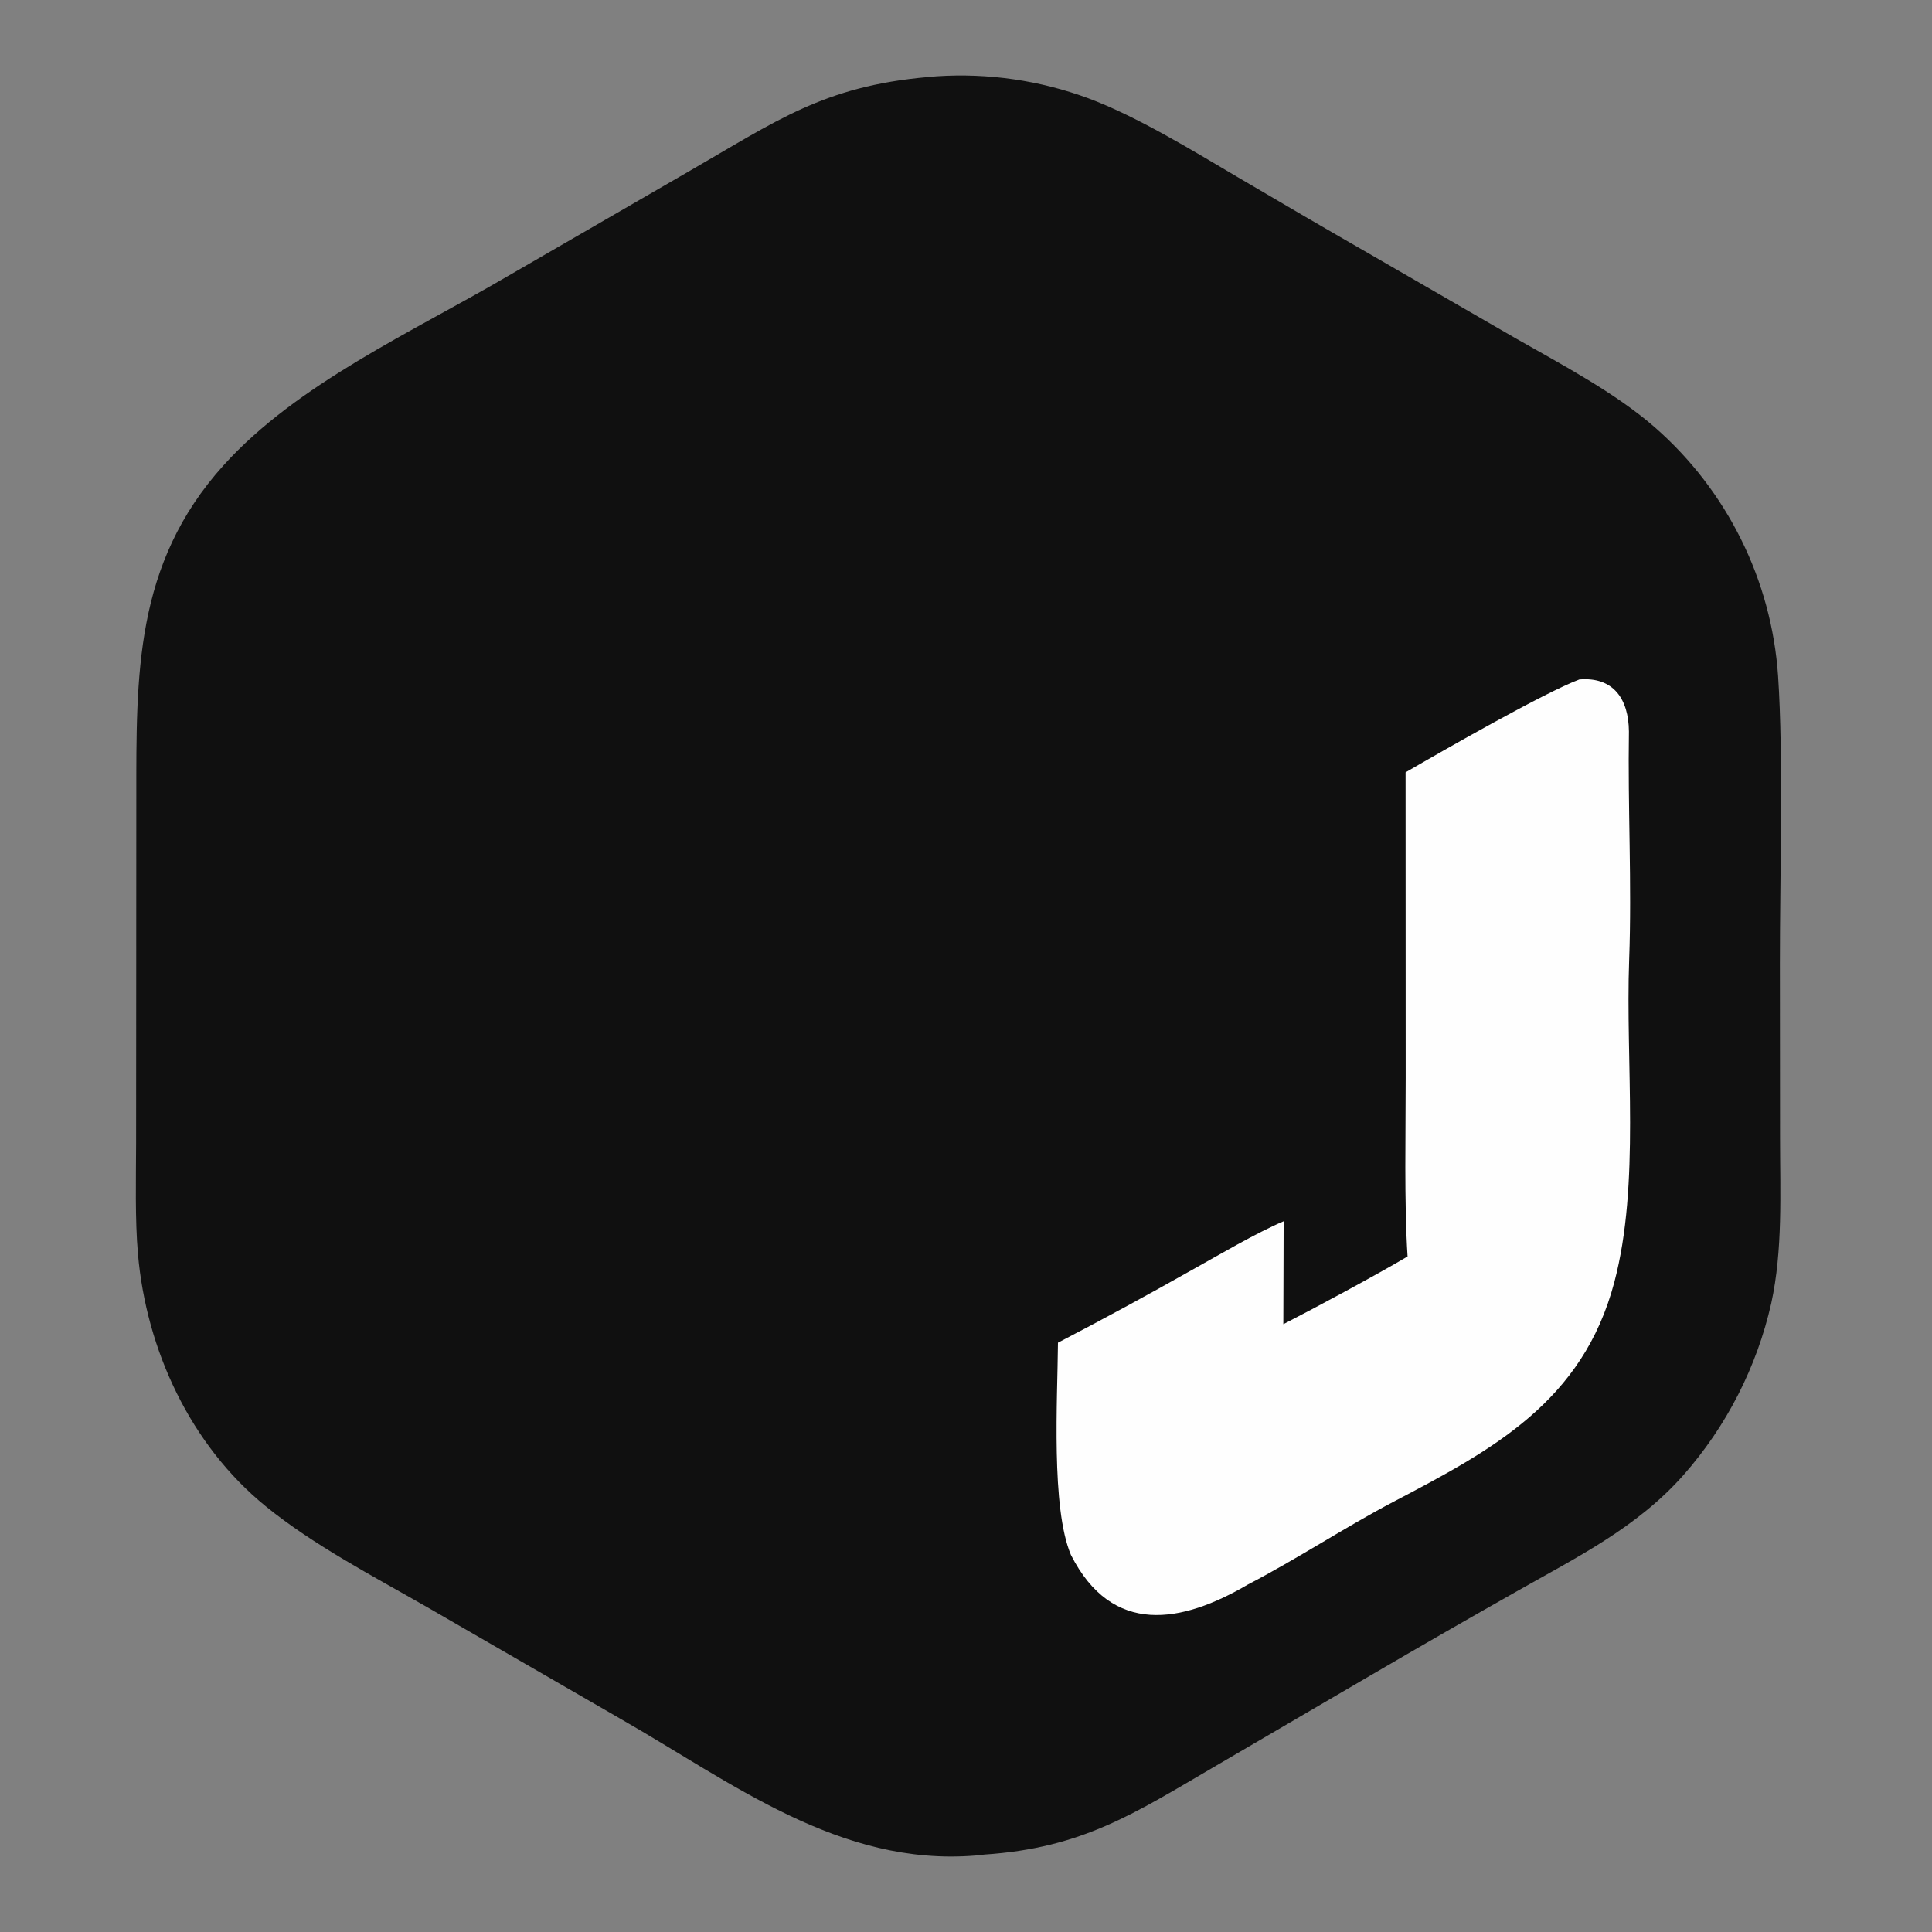
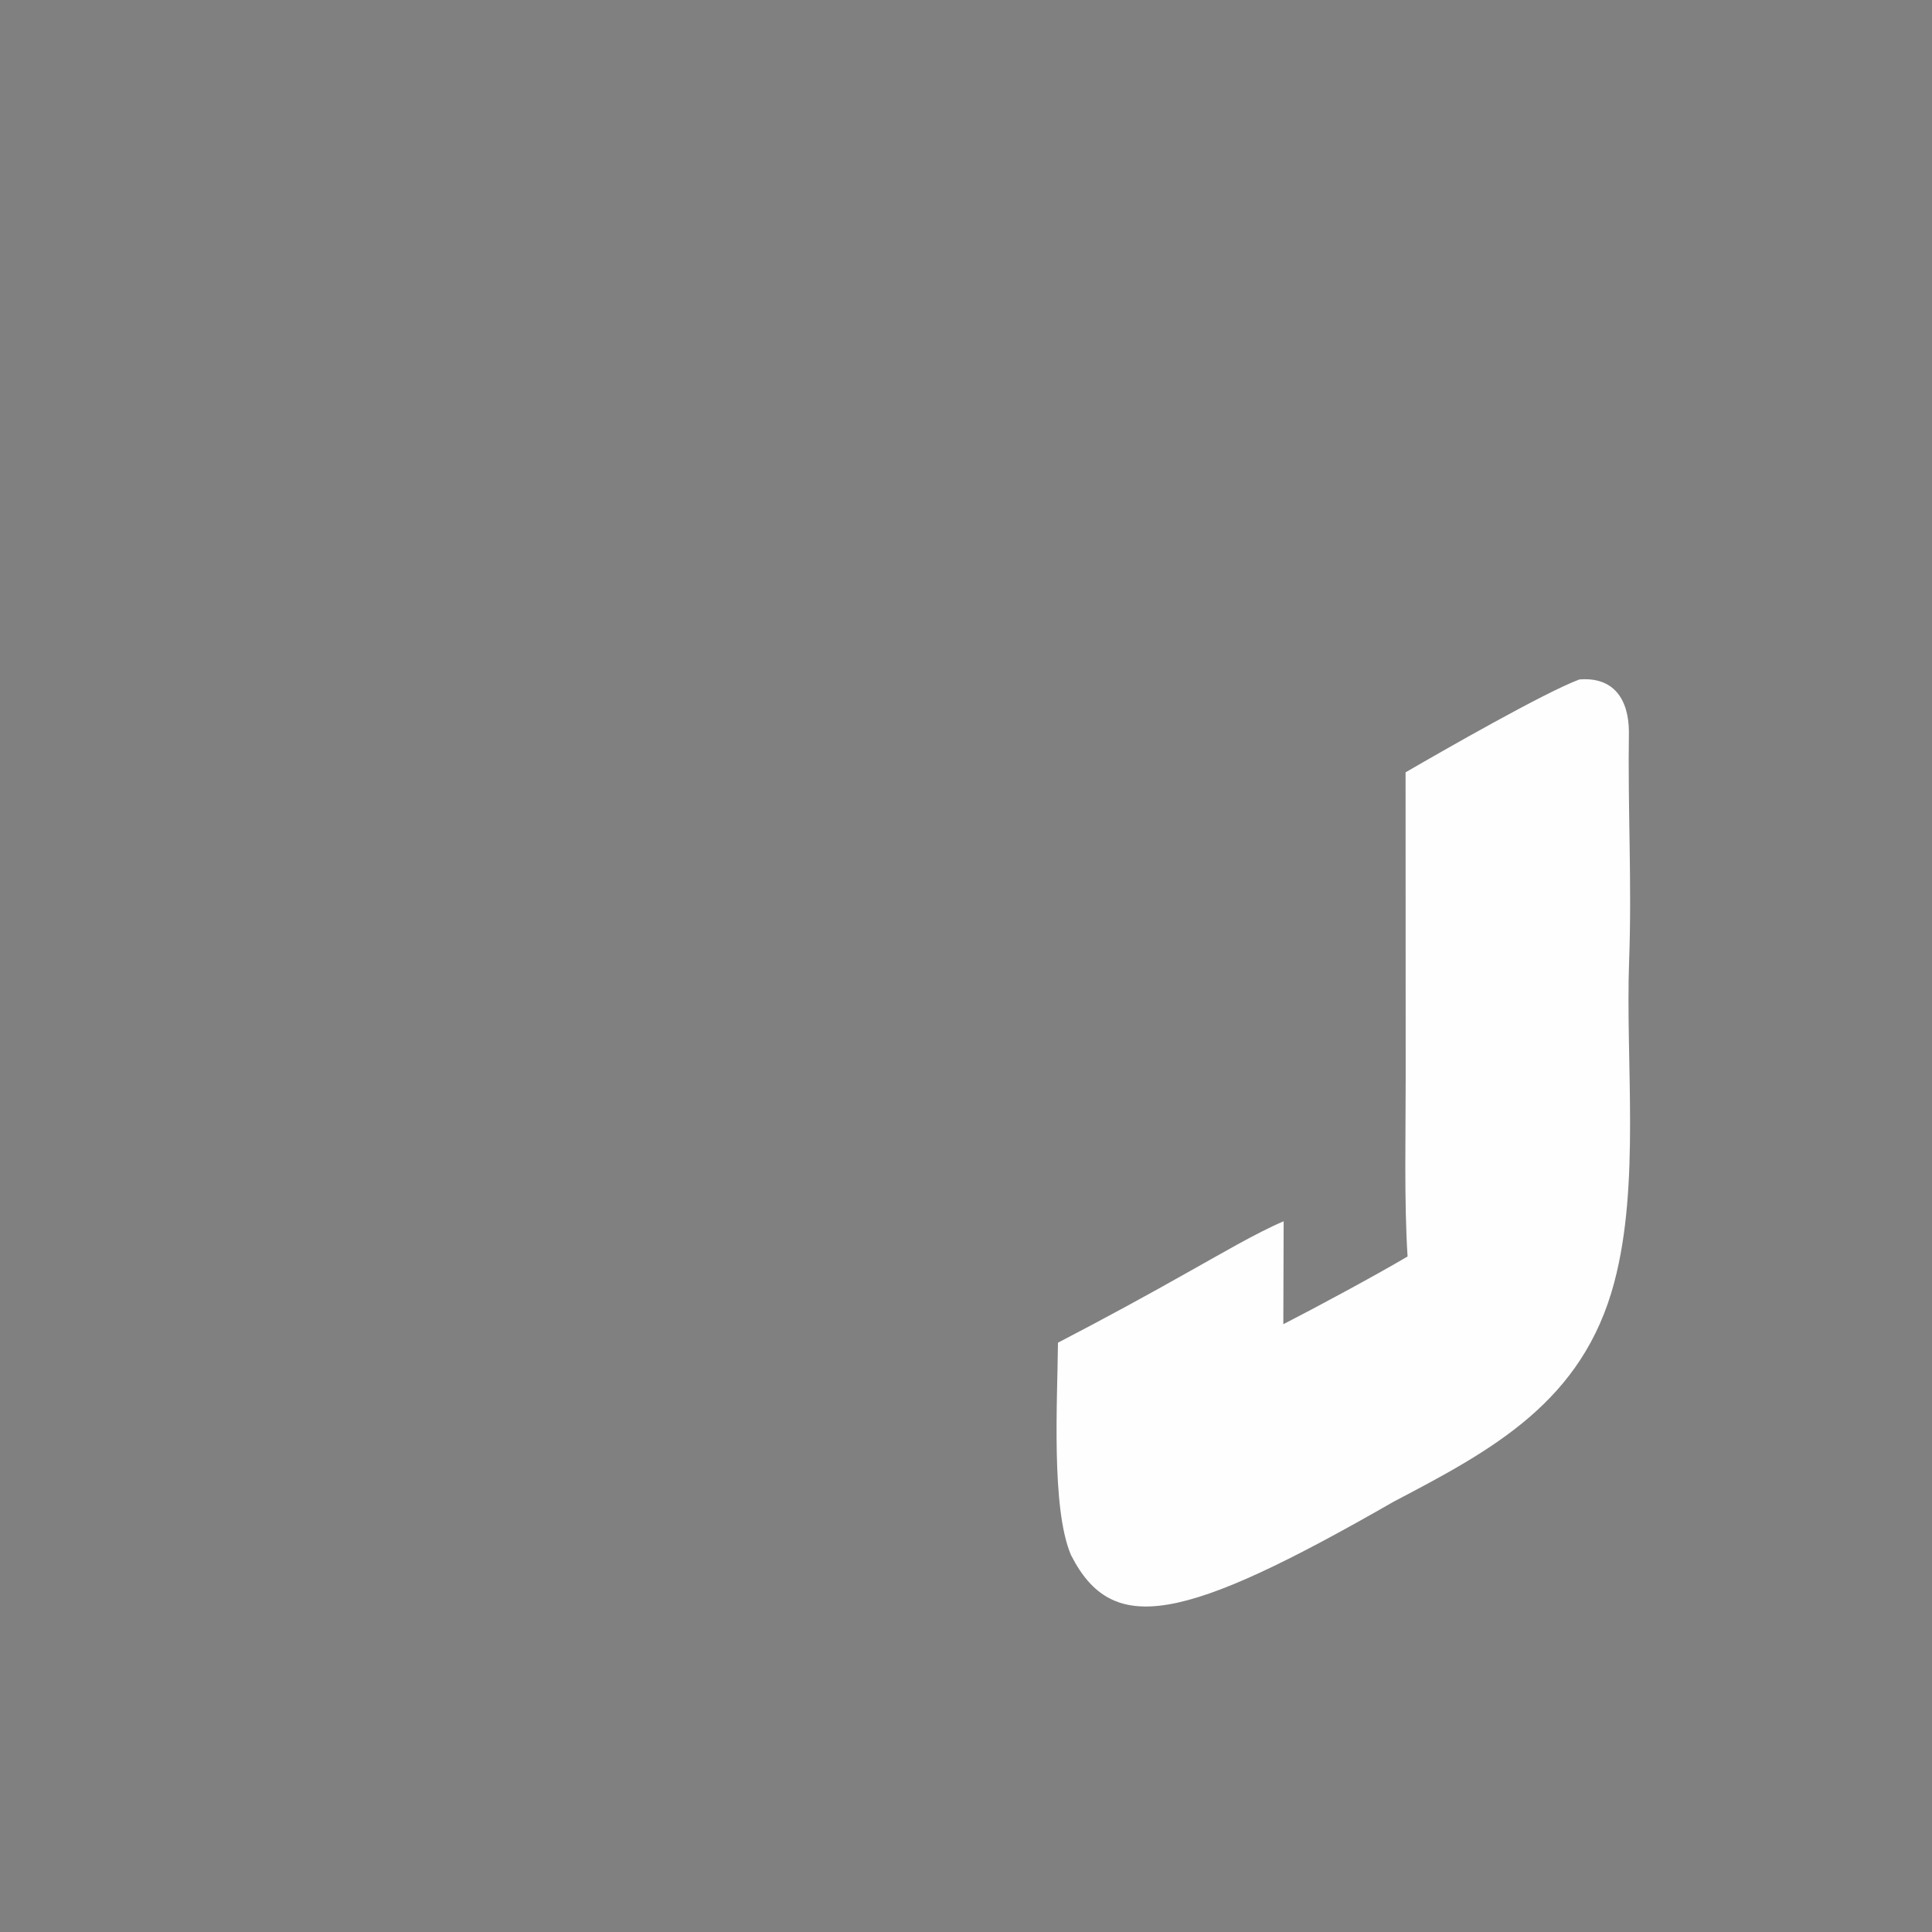
<svg xmlns="http://www.w3.org/2000/svg" width="128" height="128" viewBox="0 0 128 128" fill="none">
  <rect x="0" y="0" width="128" height="128" fill="#808080" stroke="none" />
-   <path d="M61.484 5.102C61.675 5.082 61.866 5.065 62.057 5.052C65.471 4.828 68.895 5.325 72.105 6.511C75.304 7.702 79 9.966 81.965 11.716C84.94 13.471 87.924 15.209 90.919 16.929L100.379 22.394C103.455 24.15 106.996 26.004 109.649 28.322C114.435 32.518 117.366 38.436 117.802 44.785C118.165 50.177 117.917 58.278 117.922 63.841L117.932 75.41C117.934 79.033 118.121 82.812 117.349 86.347C116.394 90.566 114.396 94.477 111.537 97.724C108.445 101.217 104.472 103.167 100.482 105.434C97.258 107.256 94.048 109.102 90.852 110.971L80.588 116.971C75.17 120.135 71.725 122.439 65.21 122.87C65.02 122.897 64.83 122.918 64.638 122.934C55.621 123.673 48.489 118.091 41.074 113.856L28.29 106.472C24.717 104.423 20.765 102.366 17.604 99.794C12.604 95.726 9.689 89.421 9.139 83.071C8.94 80.763 9.011 78.119 9.017 75.759L9.024 65.615L9.031 52.904C9.034 44.731 8.891 37.393 14.809 30.831C19.691 25.417 27.338 21.989 33.626 18.303L45.573 11.393C51.435 8.018 54.545 5.712 61.484 5.102Z" fill="#101010" />
-   <path d="M104.638 45.016C106.898 44.831 107.899 46.31 107.92 48.464C107.84 53.474 108.12 58.569 107.936 63.573C107.684 70.401 108.678 78.426 106.953 84.948C104.858 92.874 98.872 96.062 92.335 99.489C89.17 101.148 85.878 103.32 82.684 104.974C78.293 107.552 73.691 108.413 70.953 103.02C69.626 99.9 70.062 92.728 70.093 88.957C73.073 87.408 76.027 85.804 78.953 84.148C80.783 83.13 83.182 81.708 85.045 80.912L85.024 87.732C87.155 86.642 91.246 84.438 93.255 83.245C93.024 79.614 93.133 75.088 93.13 71.384L93.123 51.169C95.616 49.722 102.318 45.883 104.638 45.016Z" fill="#FEFEFE" />
+   <path d="M104.638 45.016C106.898 44.831 107.899 46.31 107.92 48.464C107.84 53.474 108.12 58.569 107.936 63.573C107.684 70.401 108.678 78.426 106.953 84.948C104.858 92.874 98.872 96.062 92.335 99.489C78.293 107.552 73.691 108.413 70.953 103.02C69.626 99.9 70.062 92.728 70.093 88.957C73.073 87.408 76.027 85.804 78.953 84.148C80.783 83.13 83.182 81.708 85.045 80.912L85.024 87.732C87.155 86.642 91.246 84.438 93.255 83.245C93.024 79.614 93.133 75.088 93.13 71.384L93.123 51.169C95.616 49.722 102.318 45.883 104.638 45.016Z" fill="#FEFEFE" />
</svg>